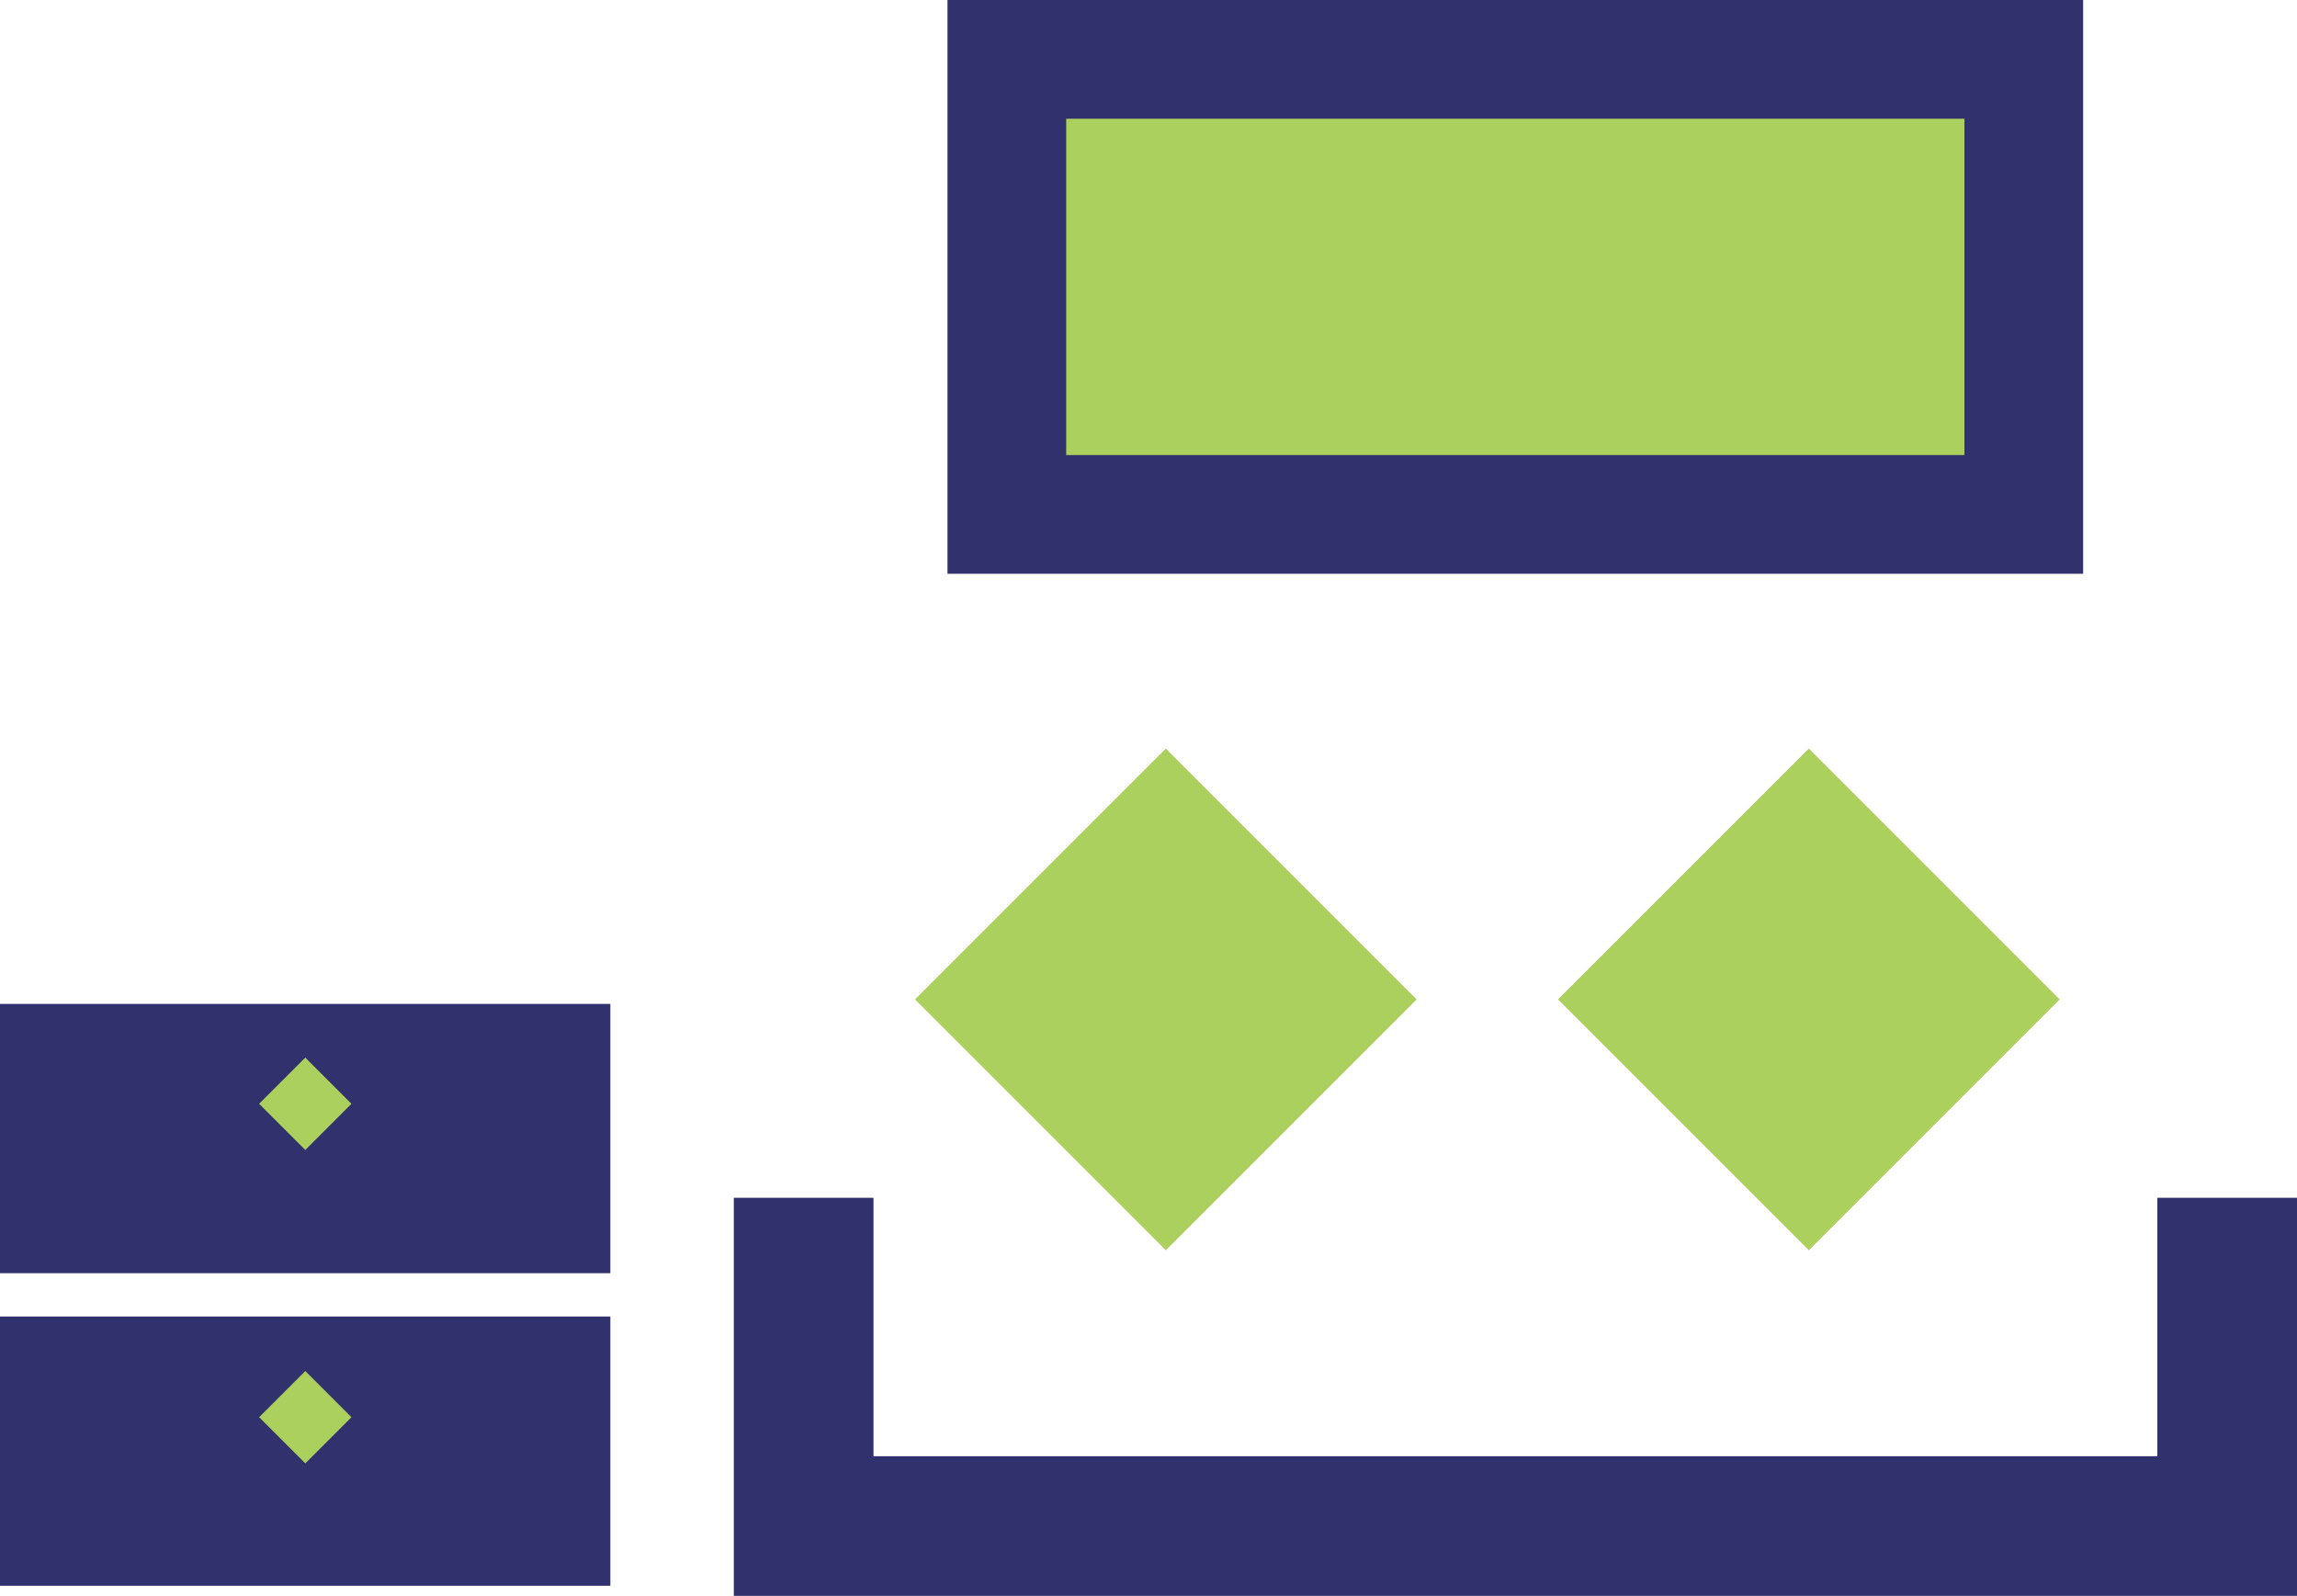
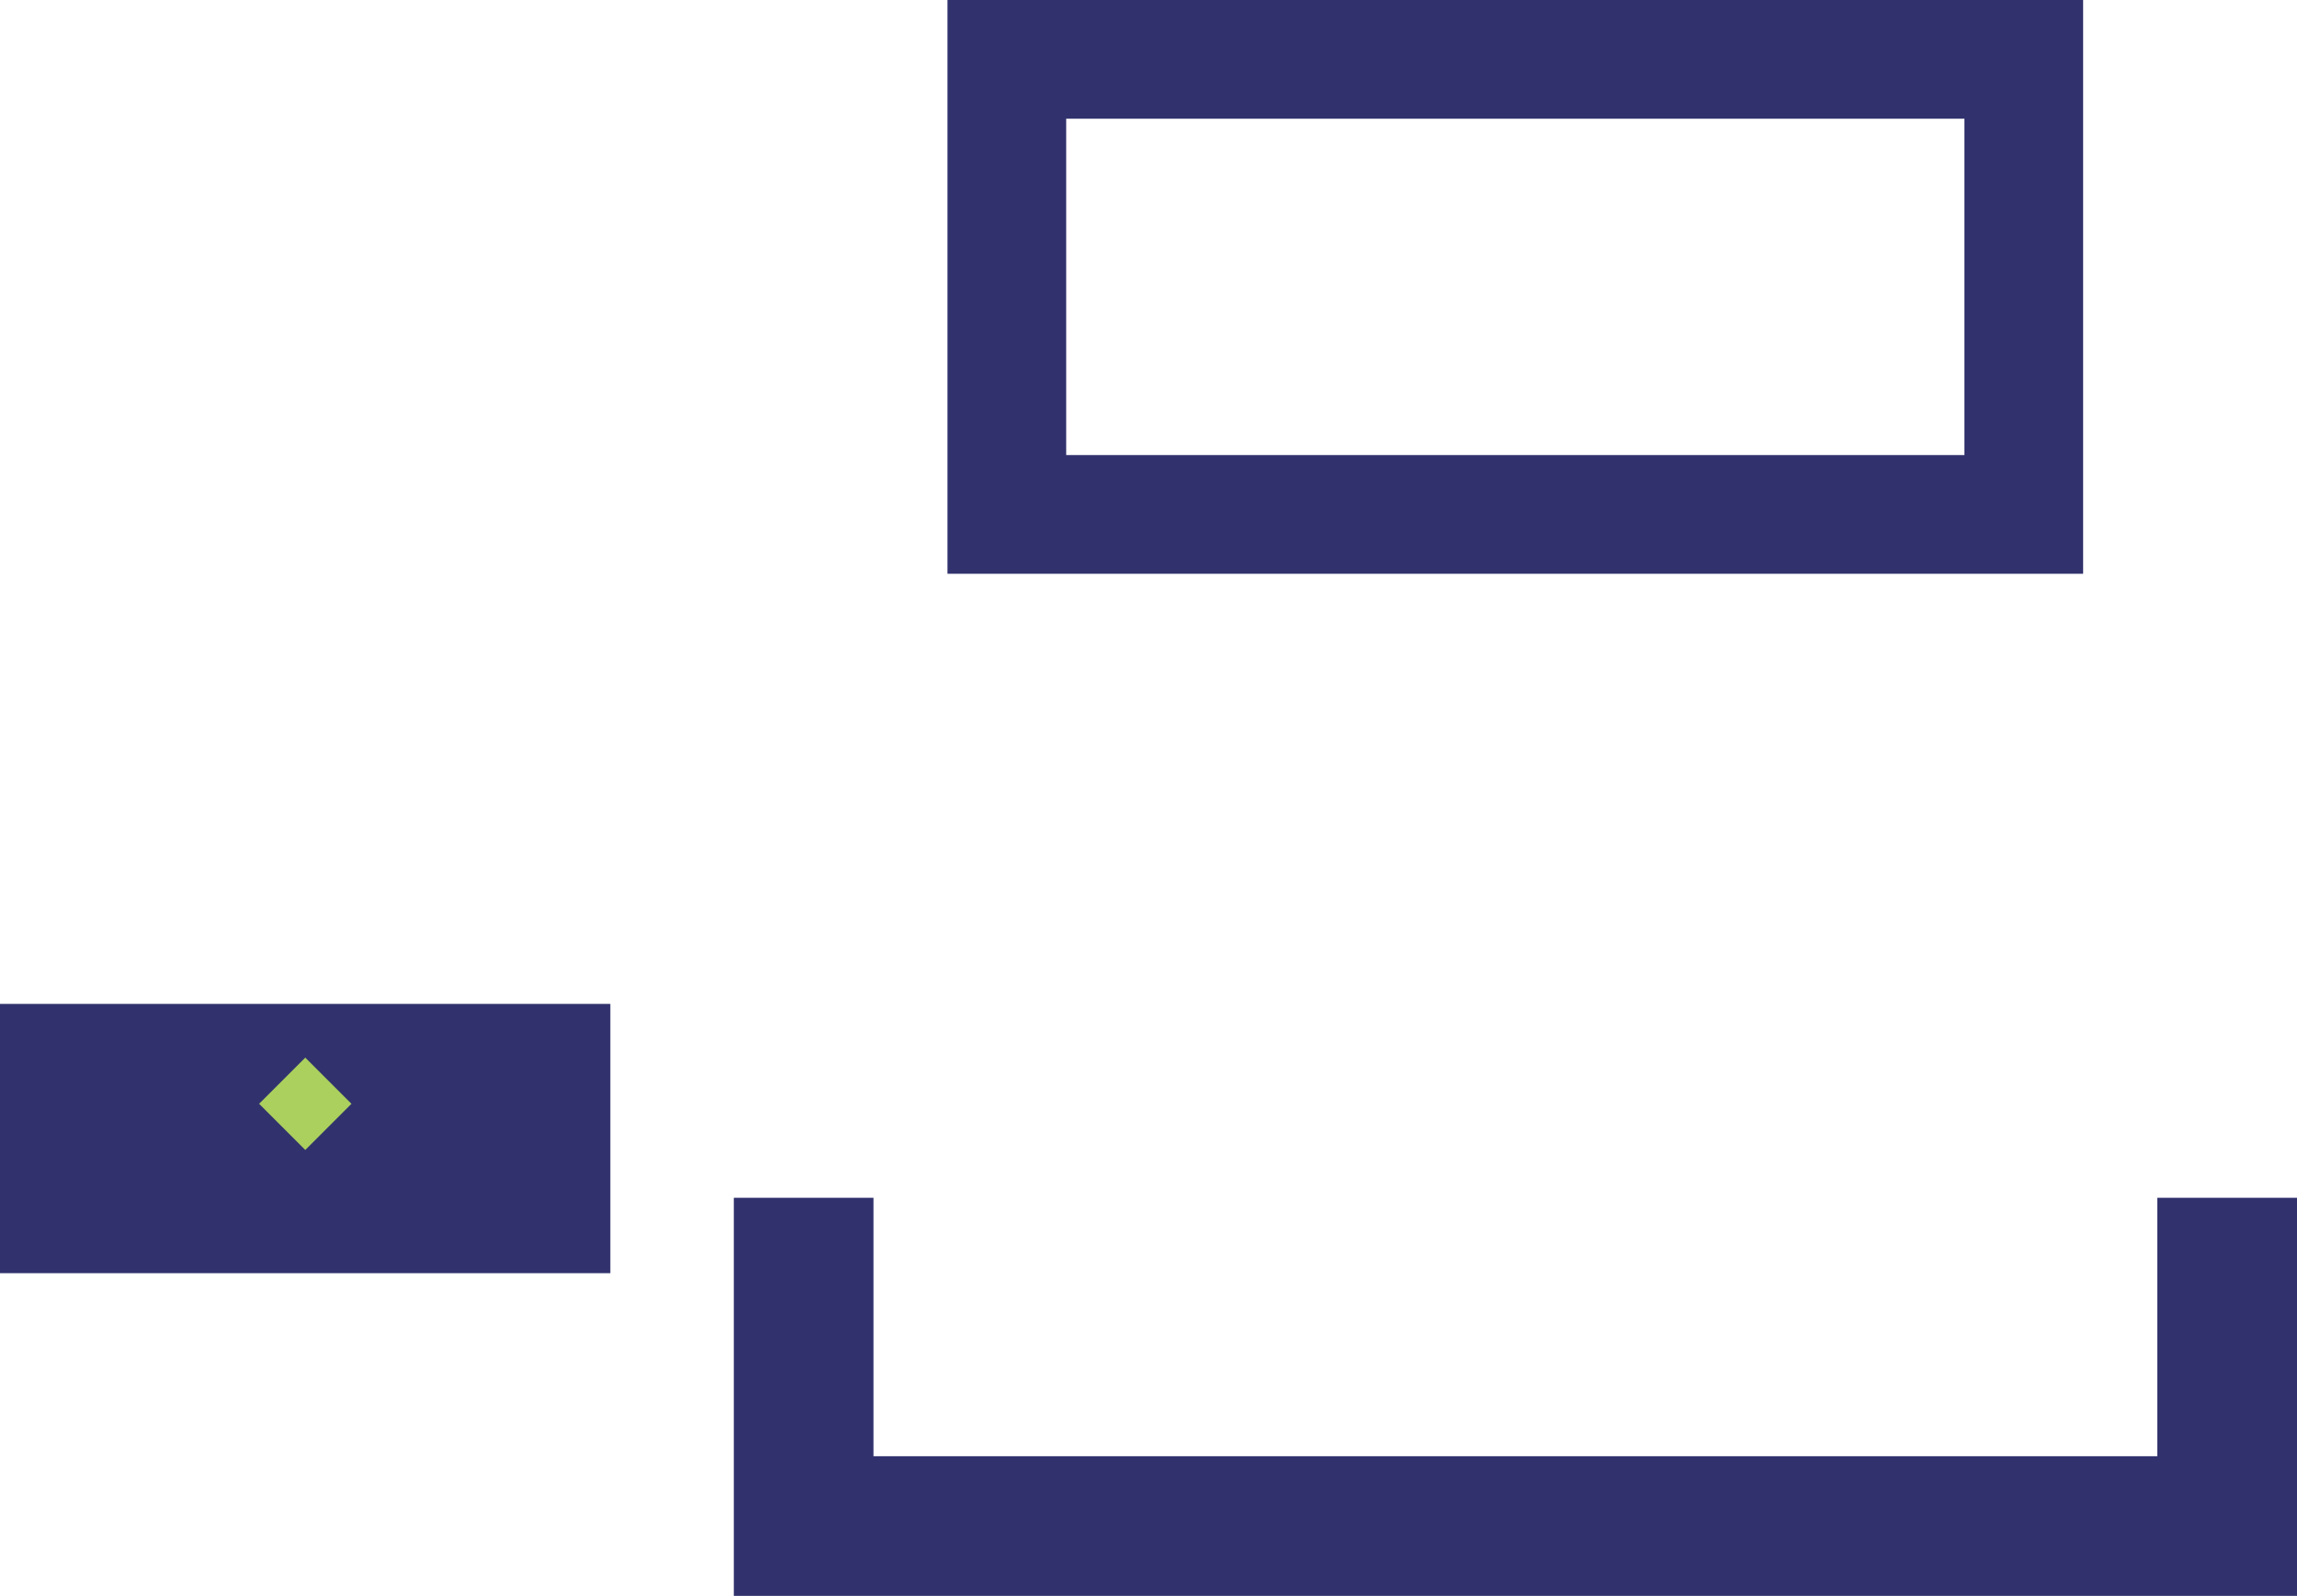
<svg xmlns="http://www.w3.org/2000/svg" viewBox="0 0 116.1 80.66">
  <defs>
    <style>.cls-1{fill:#abd05d;}.cls-2{fill:#31326d;}.cls-3{fill:#abd05e;}</style>
  </defs>
  <g id="Слой_2" data-name="Слой 2">
    <g id="Слой_1-2" data-name="Слой 1">
      <g id="Спальни">
-         <rect class="cls-1" x="49.96" y="41.55" width="17.93" height="17.93" transform="translate(-18.46 56.46) rotate(-45)" />
        <polygon class="cls-2" points="116.1 80.66 37.09 80.66 37.09 60.54 44.15 60.54 44.15 73.6 109.04 73.6 109.04 60.54 116.1 60.54 116.1 80.66" />
-         <rect class="cls-1" x="82.46" y="41.55" width="17.93" height="17.93" transform="translate(-8.94 79.44) rotate(-45)" />
-         <rect class="cls-2" y="66.54" width="30.85" height="13.61" />
        <rect class="cls-2" y="50.74" width="30.85" height="13.61" />
        <rect class="cls-3" x="13.78" y="54.14" width="3.3" height="3.3" transform="translate(-34.93 27.25) rotate(-45)" />
-         <rect class="cls-3" x="13.78" y="69.98" width="3.3" height="3.3" transform="translate(-46.13 31.89) rotate(-45)" />
-         <rect class="cls-1" x="50.89" y="3" width="51.4" height="22.97" />
-         <path class="cls-2" d="M105.29,29H47.89V0h57.4Zm-51.4-6h45.4V6H53.89Z" />
+         <path class="cls-2" d="M105.29,29H47.89V0h57.4Zm-51.4-6h45.4V6H53.89" />
      </g>
    </g>
  </g>
</svg>